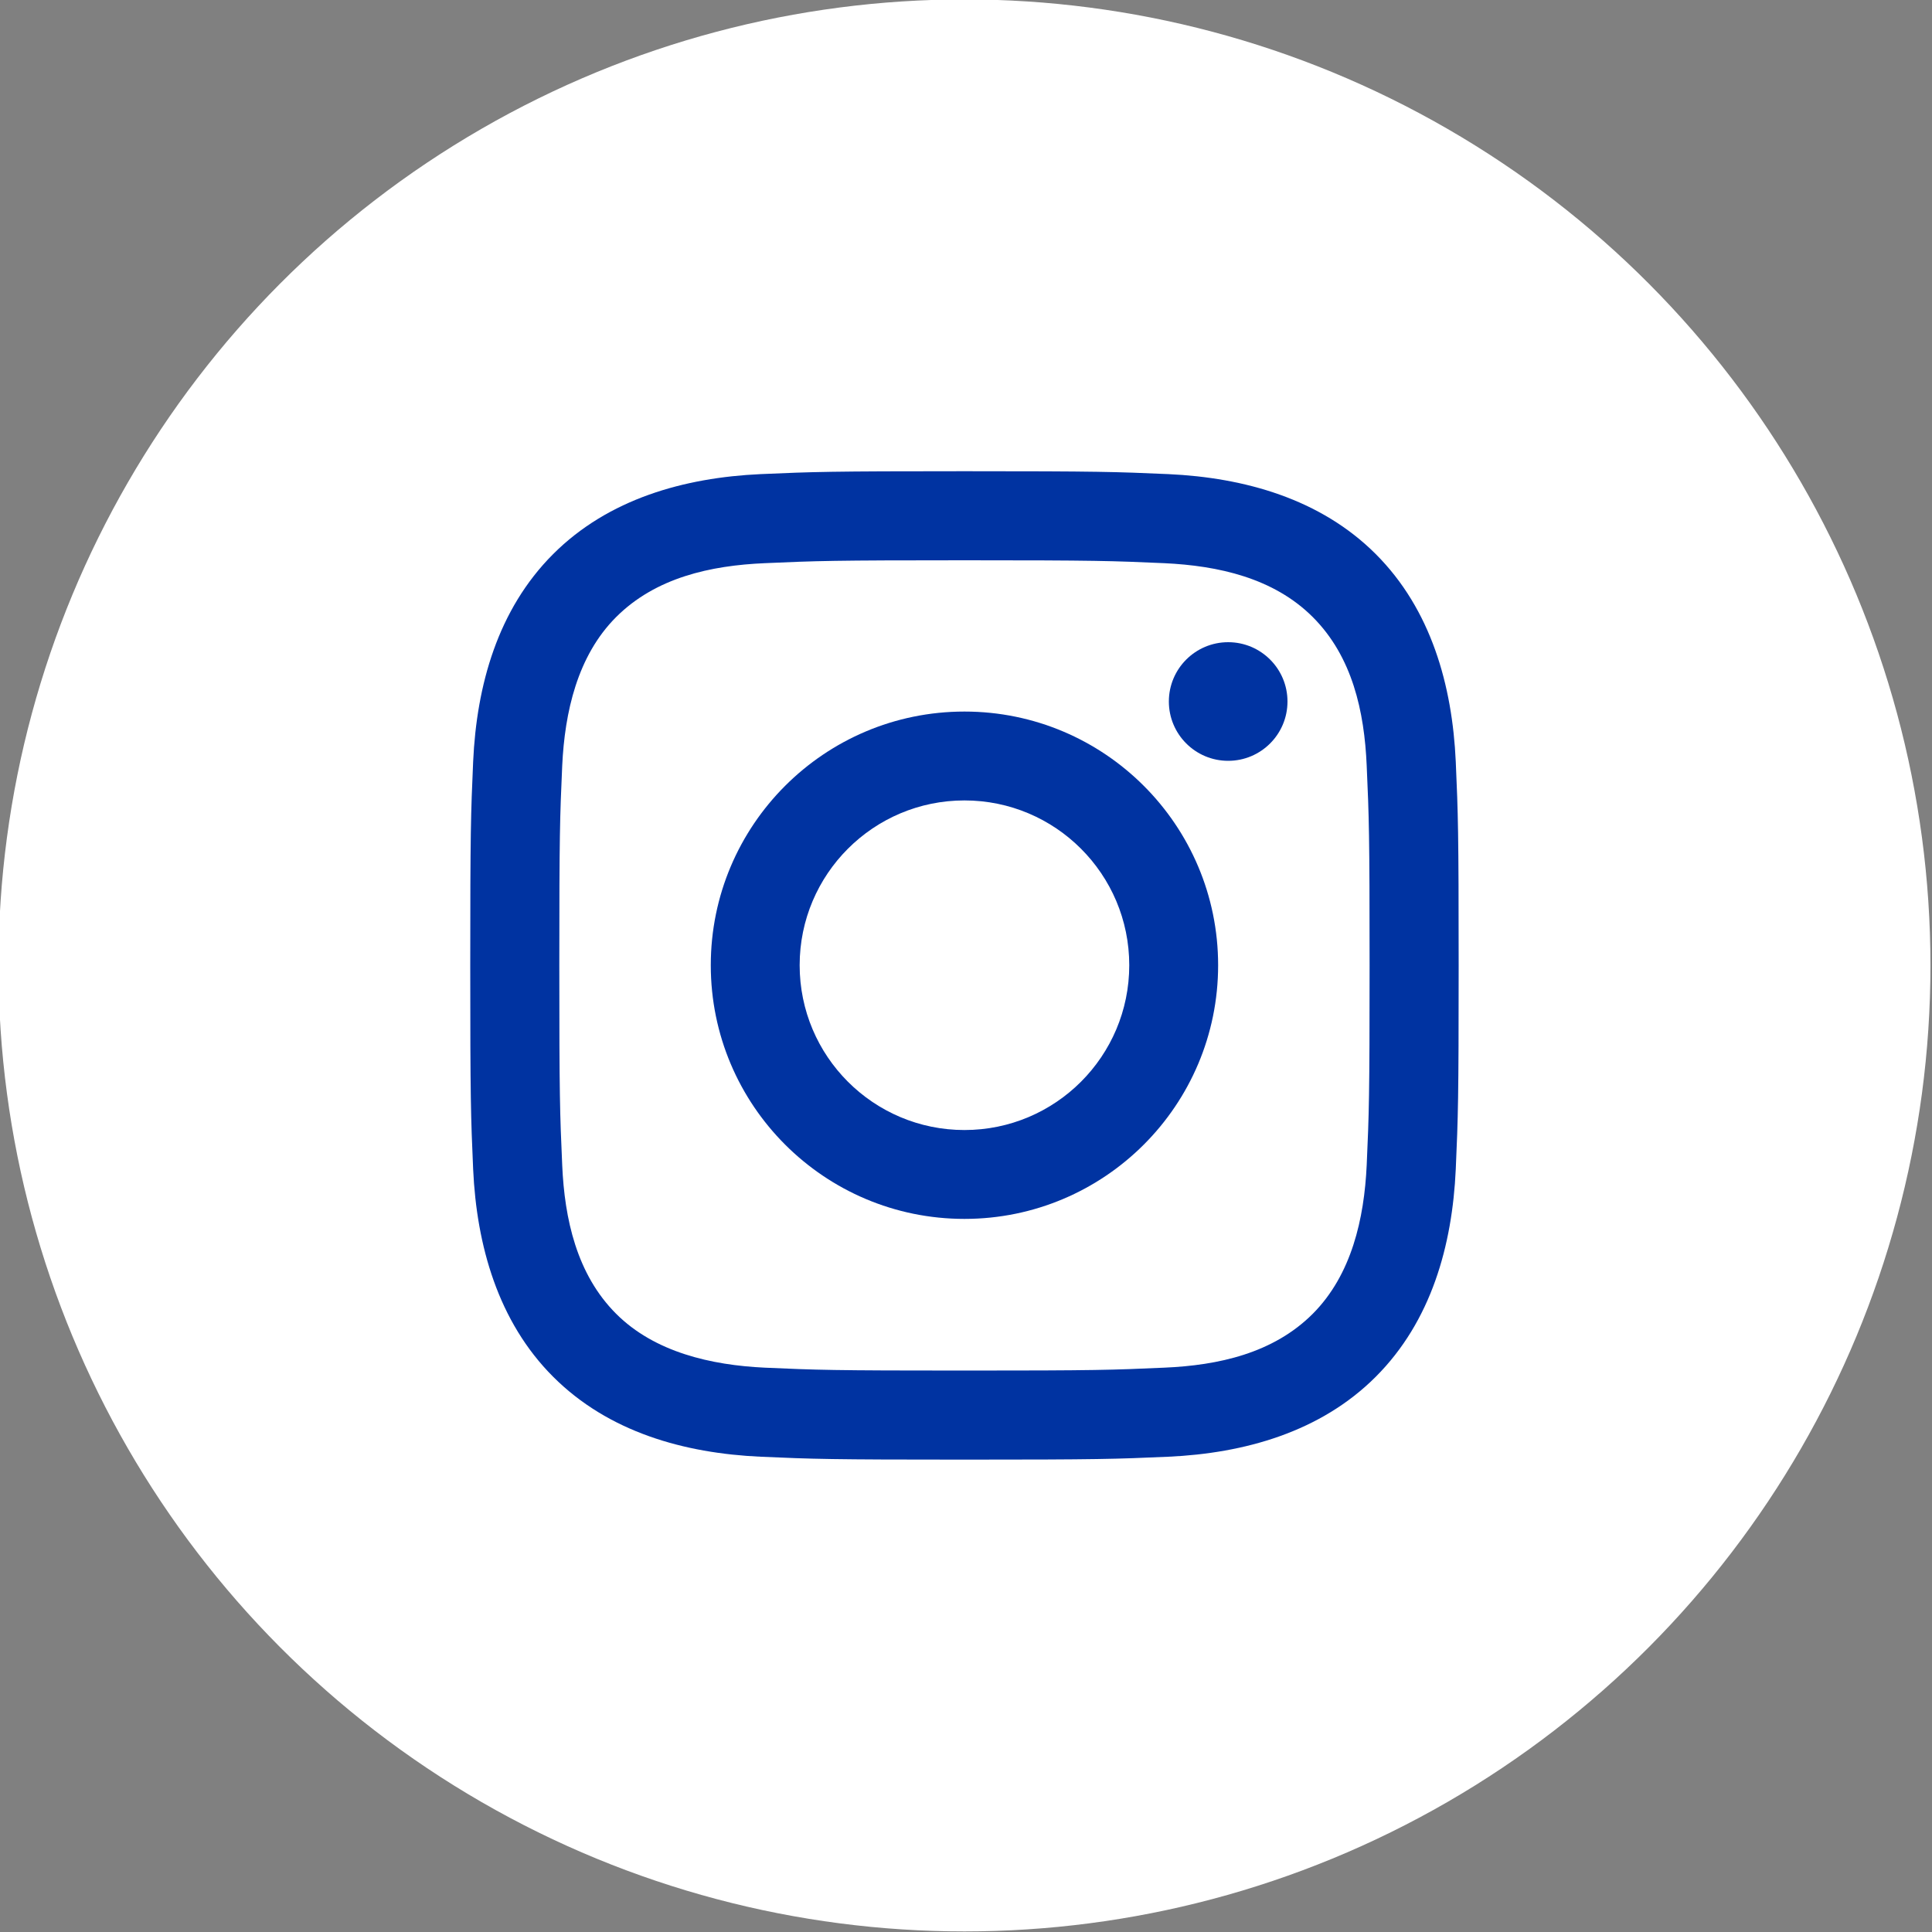
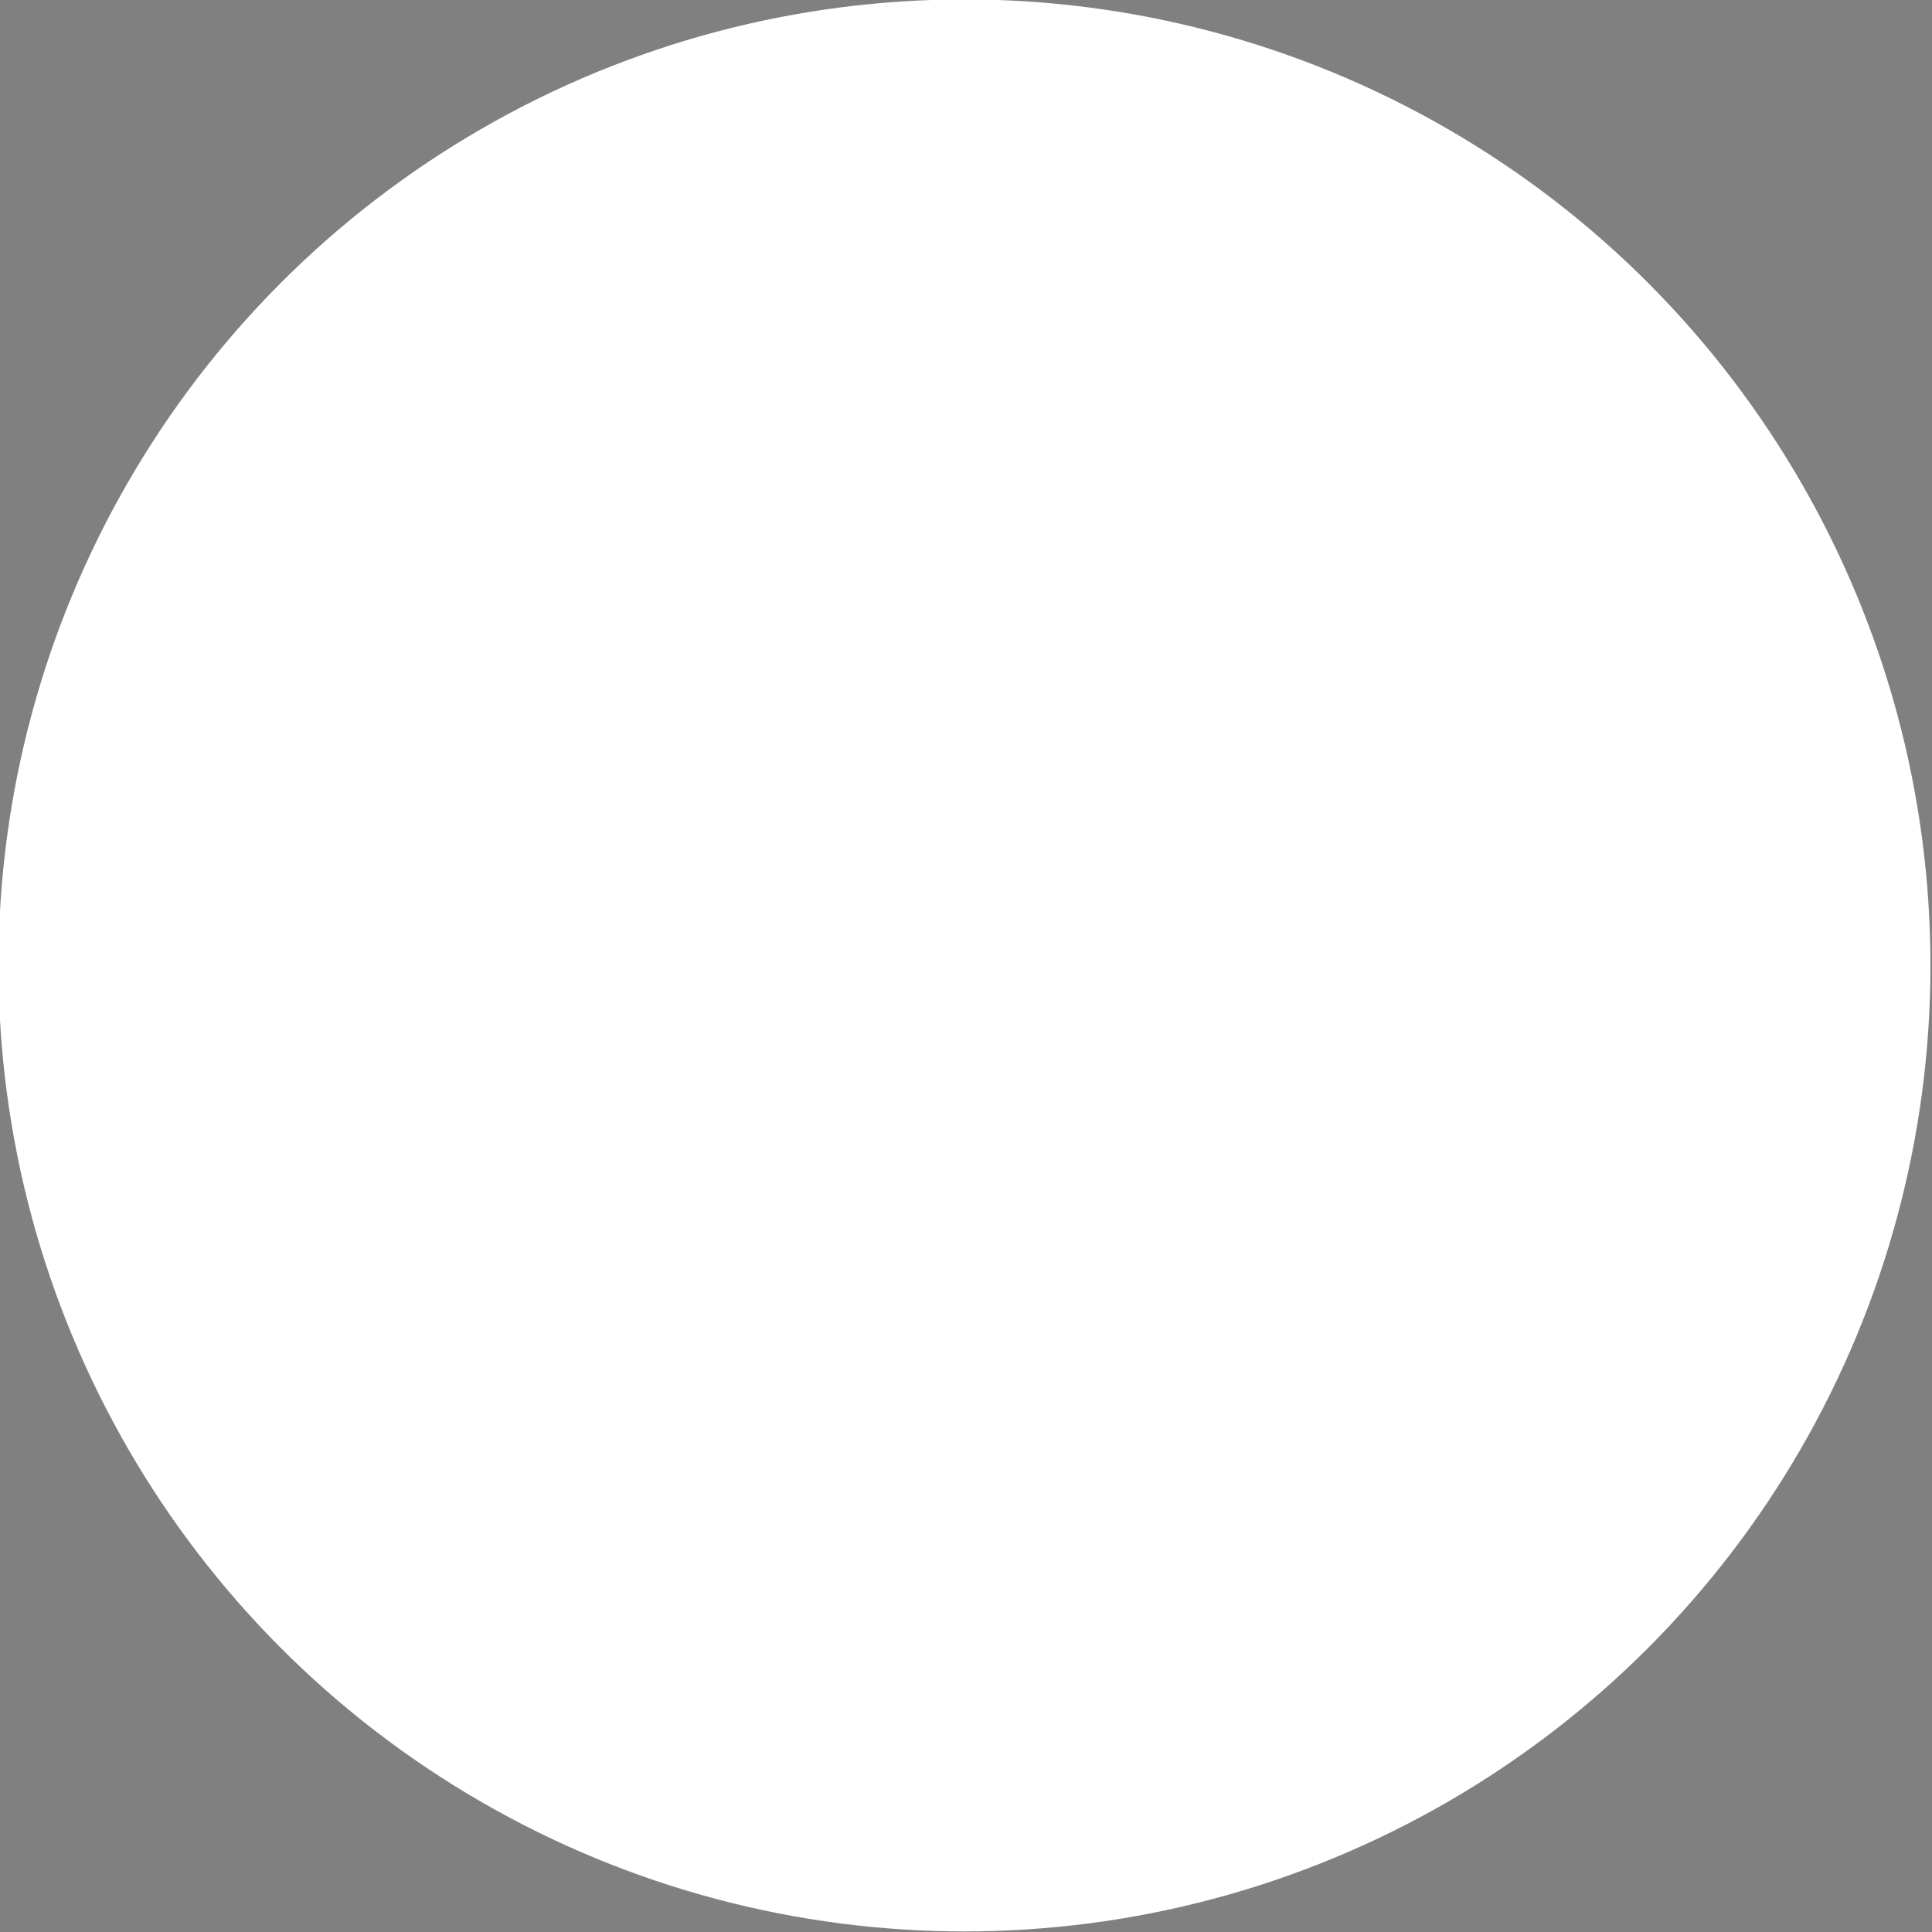
<svg xmlns="http://www.w3.org/2000/svg" id="Capa_1" version="1.1" viewBox="0 0 100 100">
  <rect x="0" y="0" width="100" height="100" fill="#808080" stroke="none" />
  <defs>
    <style>
      .st0 {
        fill: #fff;
      }

      .st1 {
        fill: #0033a1;
      }
    </style>
  </defs>
  <circle class="st0" cx="49.92" cy="49.97" r="50" />
  <g>
-     <path class="st1" d="M49.92,29c6.83,0,7.64.03,10.34.15,2.79.13,5.66.76,7.69,2.79,2.05,2.05,2.67,4.89,2.79,7.69.12,2.7.15,3.51.15,10.34s-.03,7.64-.15,10.34c-.13,2.77-.78,5.67-2.79,7.69-2.05,2.05-4.89,2.67-7.69,2.79-2.7.12-3.51.15-10.34.15s-7.64-.03-10.34-.15c-2.75-.13-5.69-.79-7.69-2.79-2.04-2.04-2.67-4.91-2.79-7.69-.12-2.7-.15-3.51-.15-10.34s.03-7.64.15-10.34c.13-2.76.78-5.68,2.79-7.69,2.05-2.05,4.9-2.67,7.69-2.79,2.7-.12,3.51-.15,10.34-.15M49.92,24.39c-6.95,0-7.82.03-10.55.15-3.95.18-7.88,1.28-10.74,4.14-2.87,2.87-3.96,6.79-4.14,10.74-.12,2.73-.15,3.6-.15,10.55s.03,7.82.15,10.55c.18,3.95,1.29,7.89,4.14,10.74,2.87,2.87,6.79,3.96,10.74,4.14,2.73.12,3.6.15,10.55.15s7.82-.03,10.55-.15c3.95-.18,7.88-1.28,10.74-4.14,2.87-2.87,3.96-6.79,4.14-10.74.12-2.73.15-3.6.15-10.55s-.03-7.82-.15-10.55c-.18-3.95-1.28-7.88-4.14-10.74-2.86-2.86-6.8-3.96-10.74-4.14-2.73-.12-3.6-.15-10.55-.15Z" />
-     <path class="st1" d="M49.92,36.83c-7.25,0-13.13,5.88-13.13,13.13s5.88,13.13,13.13,13.13,13.13-5.88,13.13-13.13-5.88-13.13-13.13-13.13ZM49.92,58.49c-4.71,0-8.53-3.82-8.53-8.53s3.82-8.53,8.53-8.53,8.53,3.82,8.53,8.53-3.82,8.53-8.53,8.53Z" />
-     <circle class="st1" cx="63.57" cy="36.31" r="3.07" />
-   </g>
+     </g>
</svg>